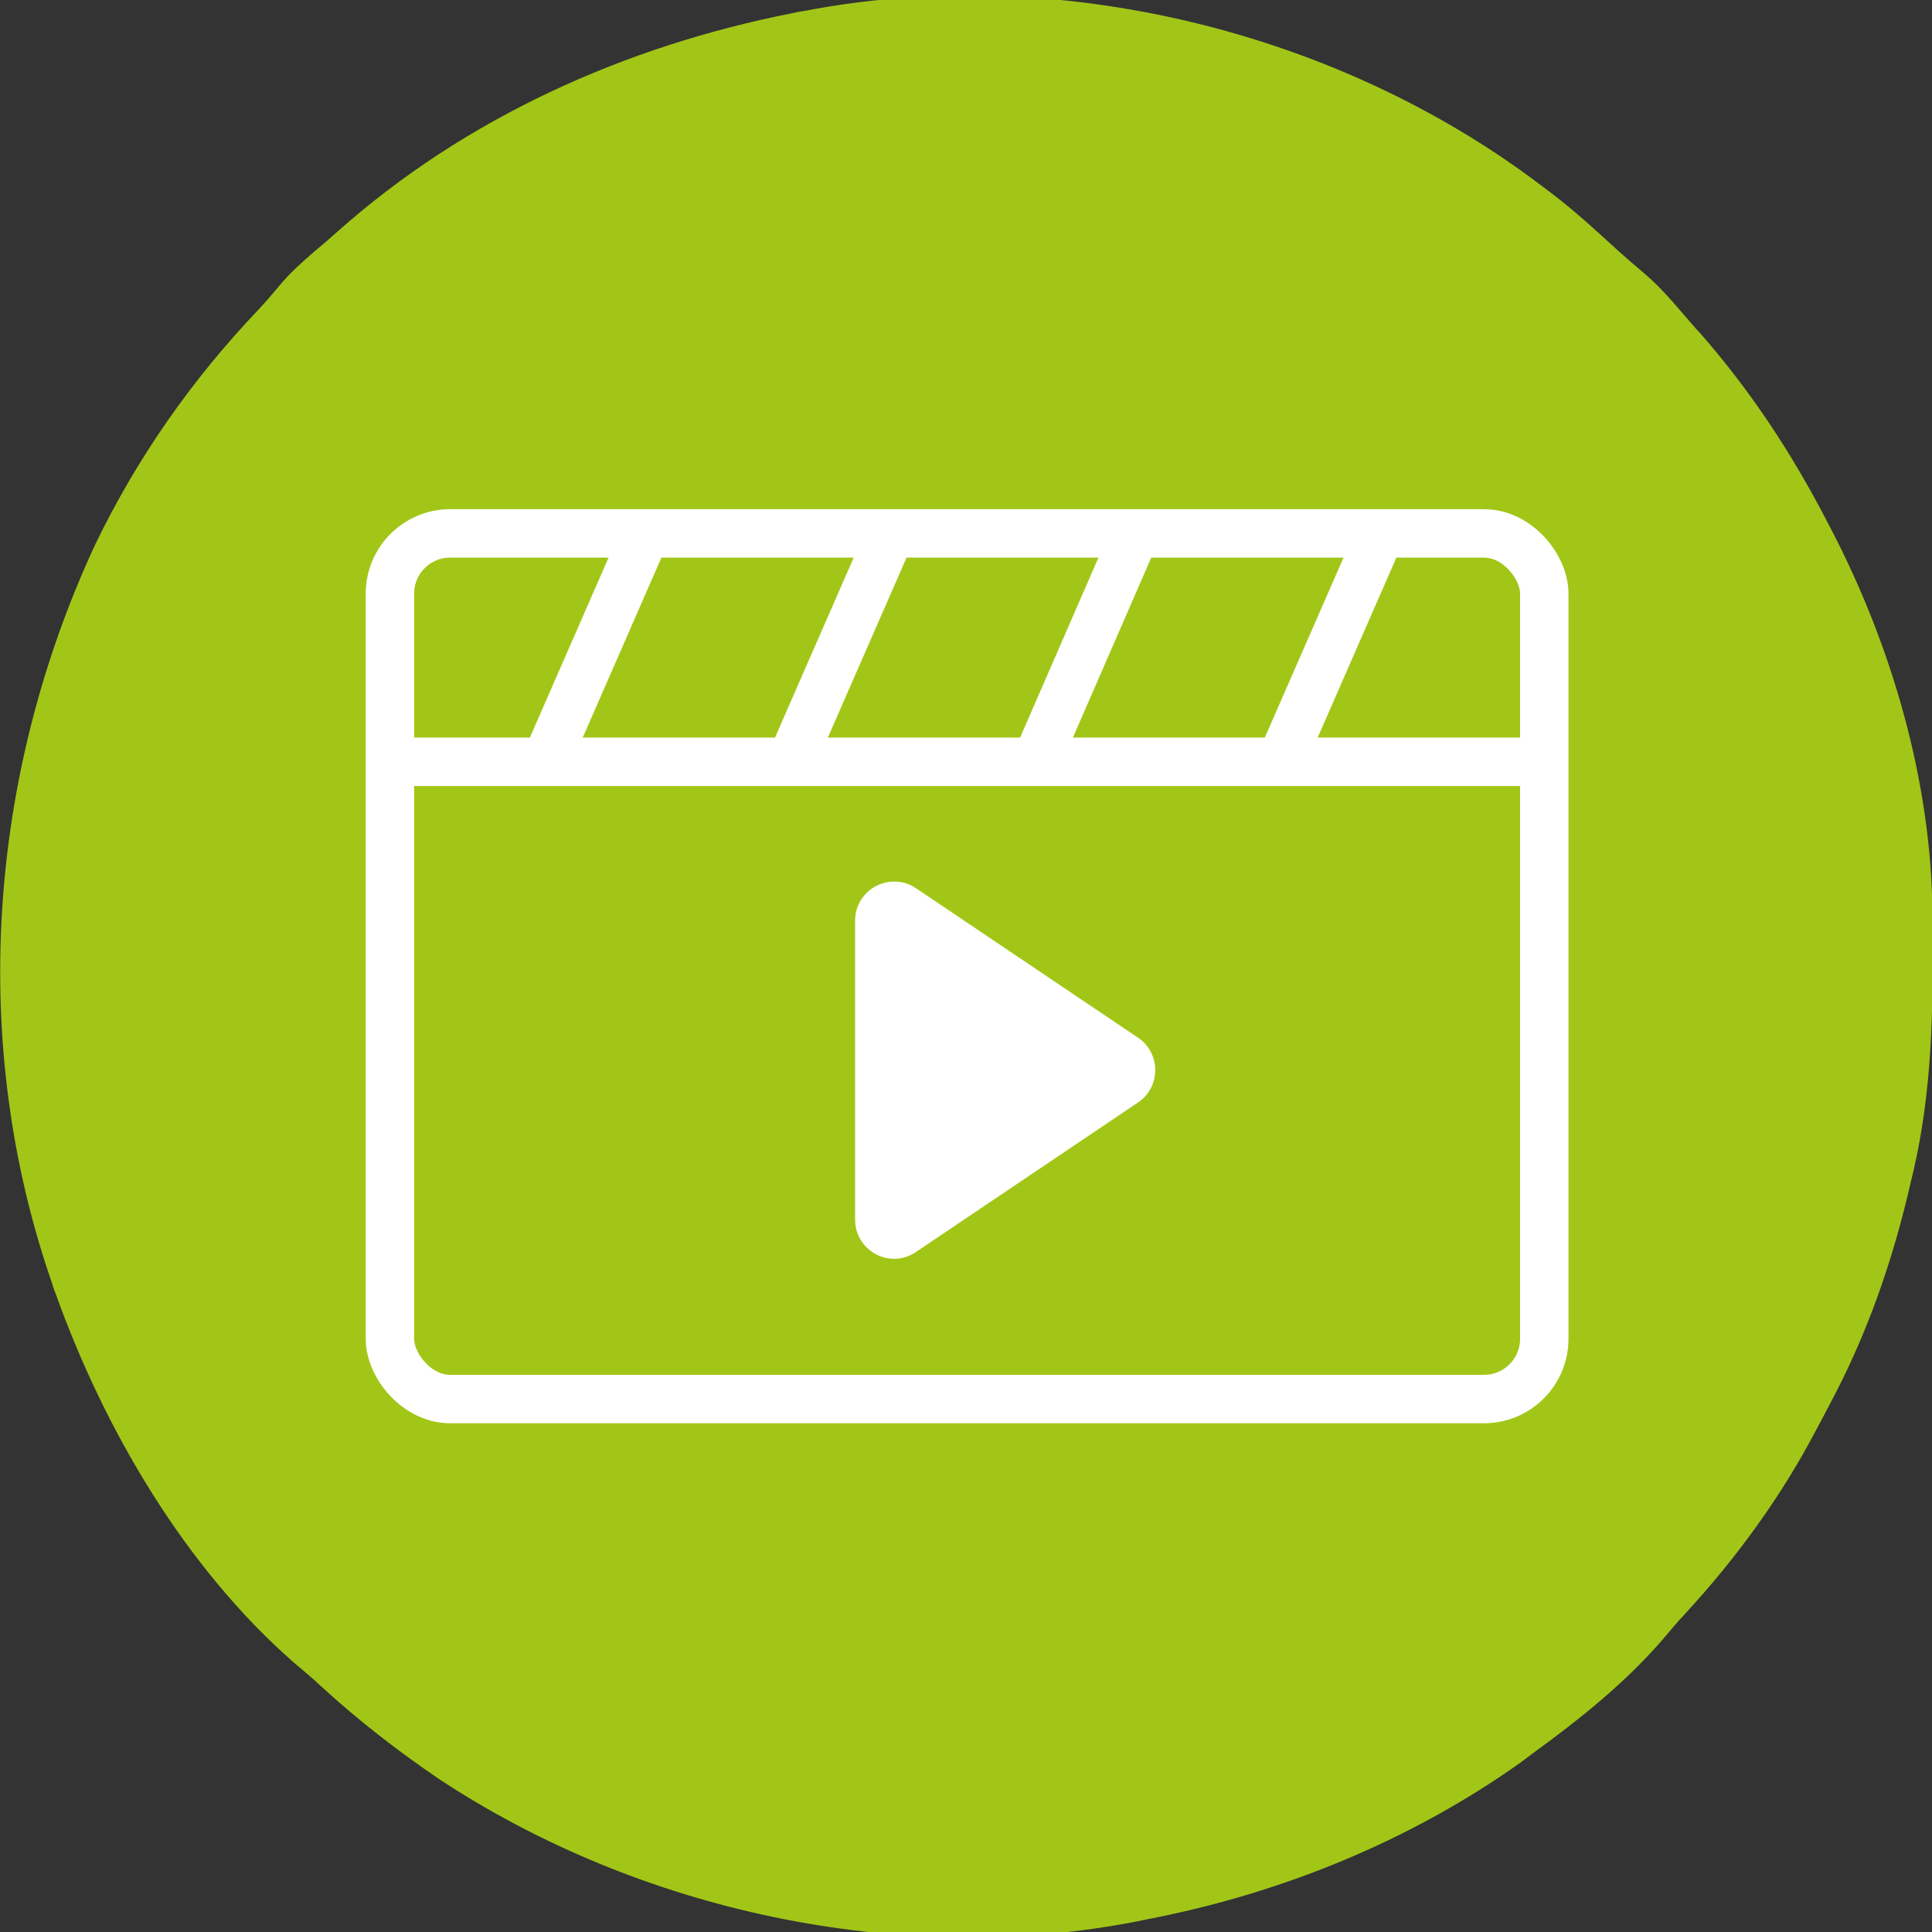
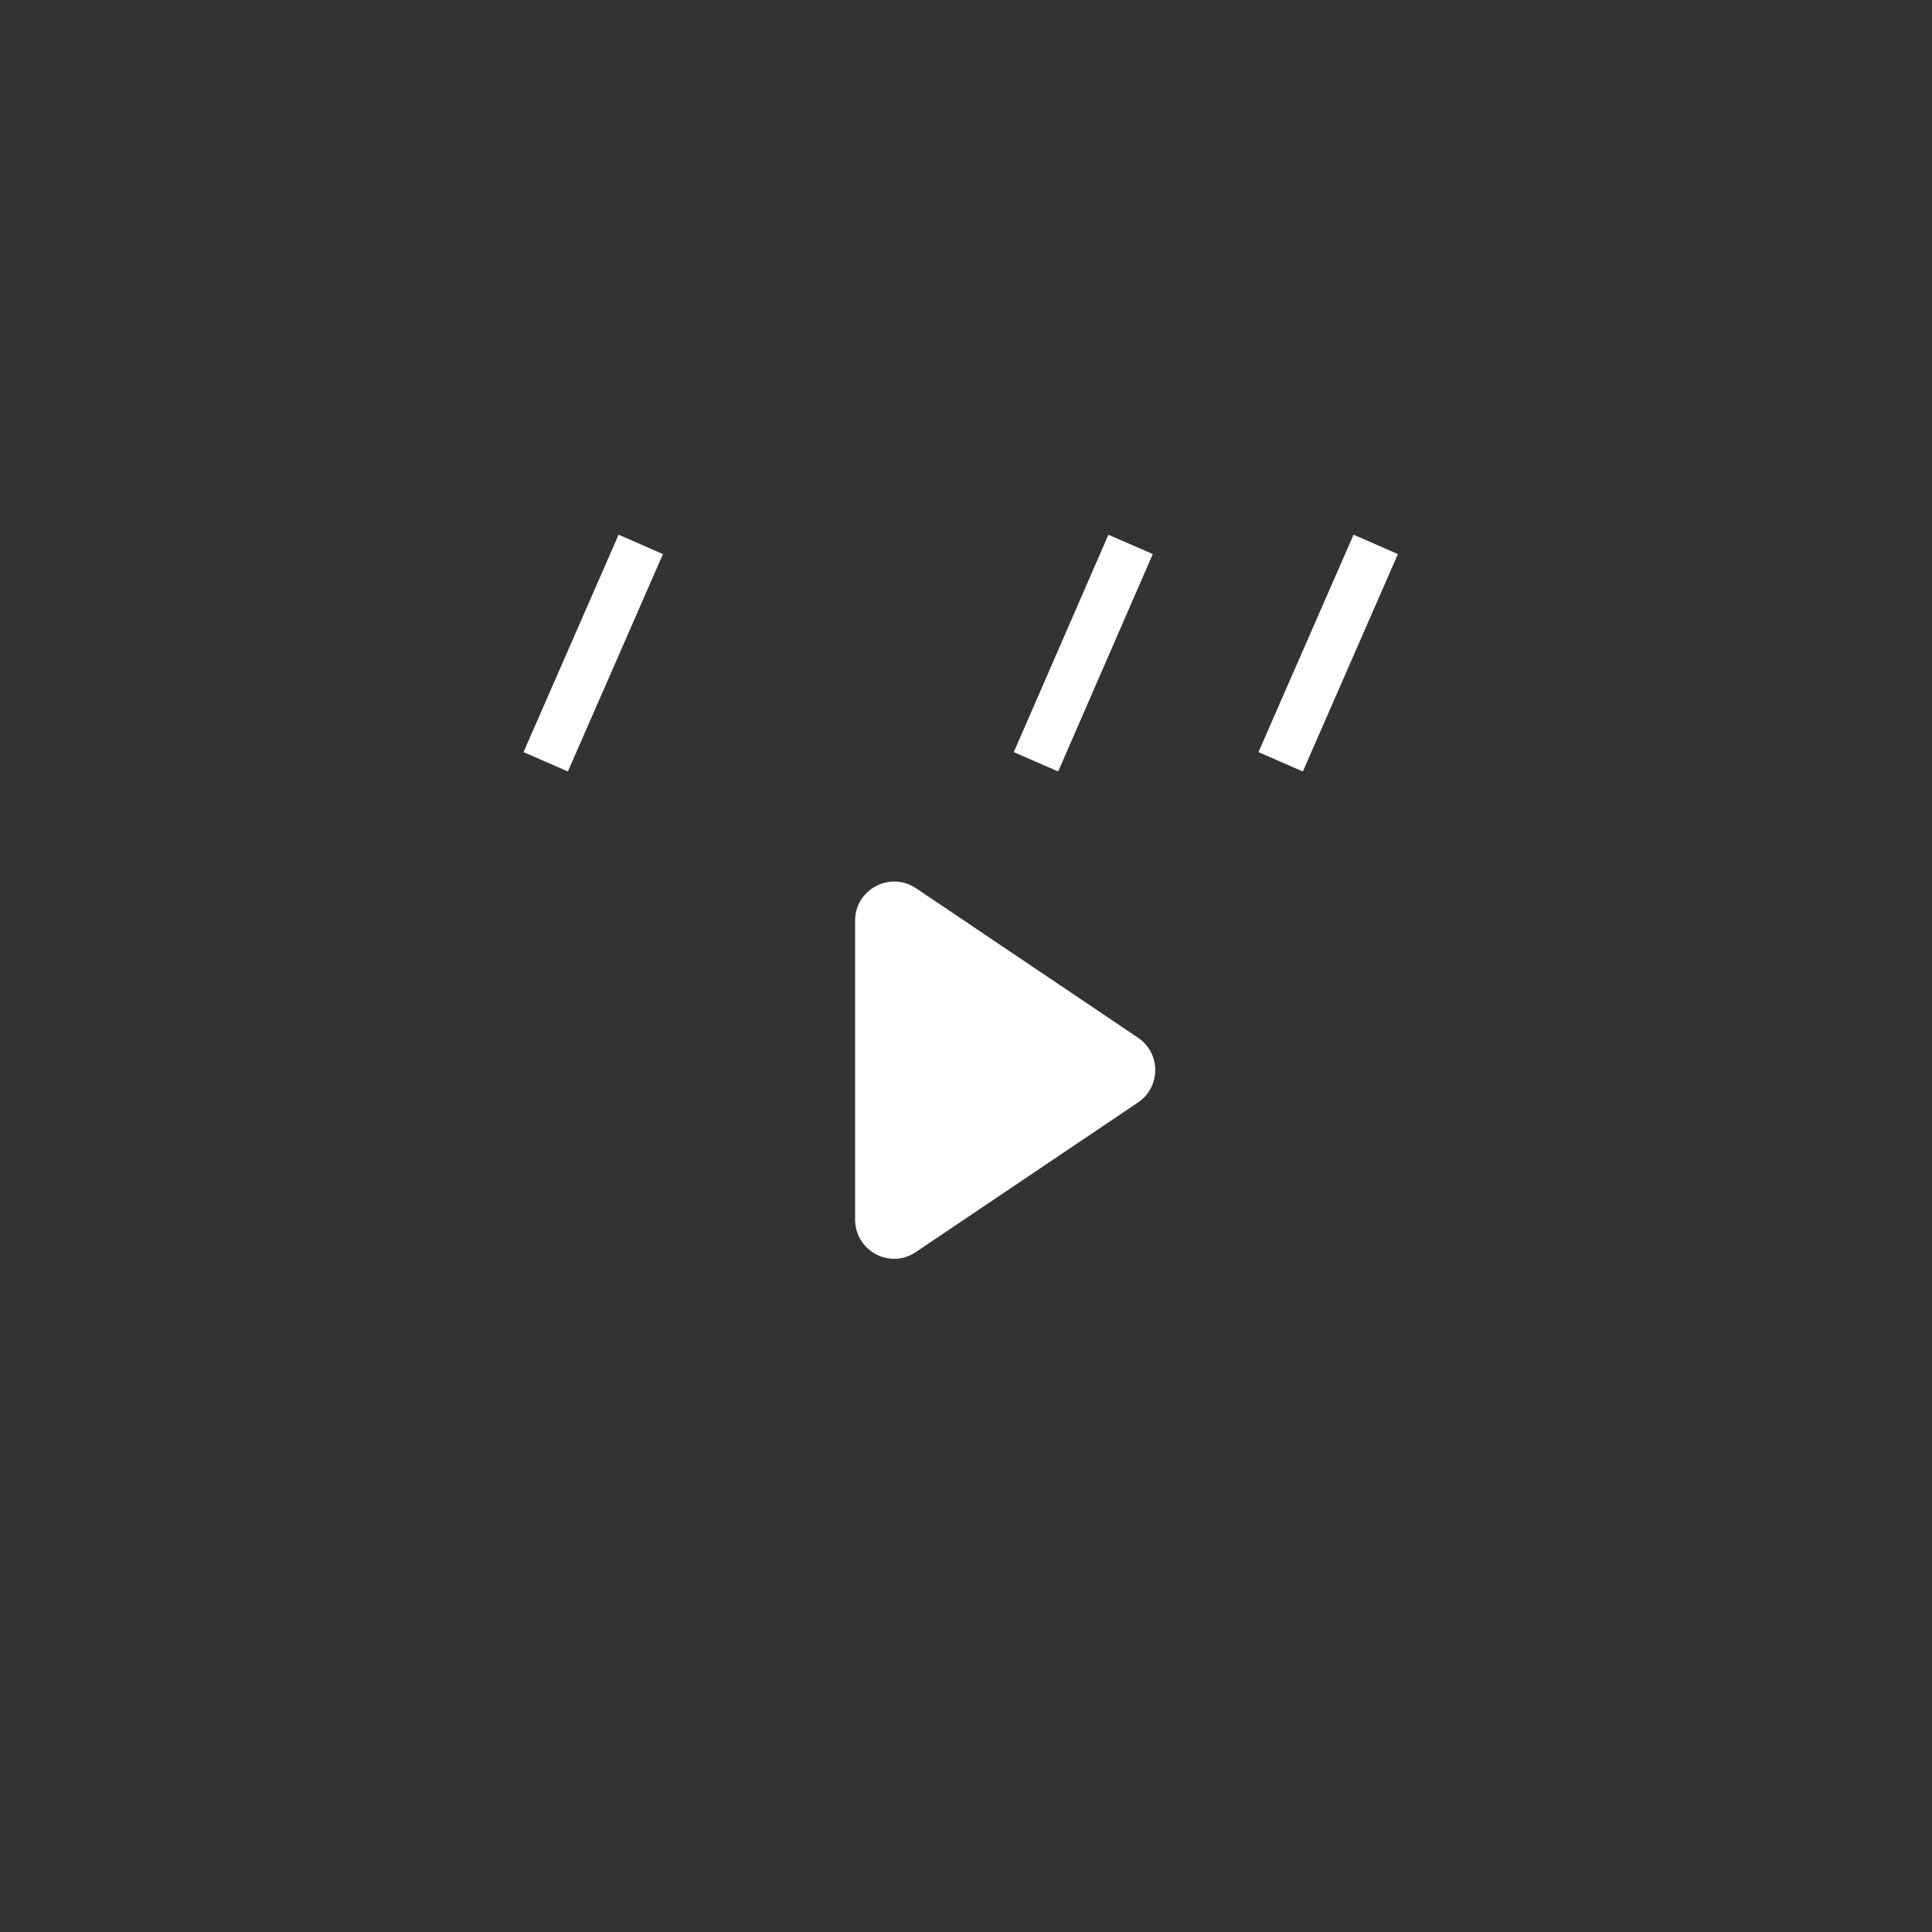
<svg xmlns="http://www.w3.org/2000/svg" id="Vrstva_1" version="1.1" viewBox="0 0 439 439">
  <rect x="0" y="0" width="439" height="439" fill="#333333" stroke="none" />
  <defs>
    <style>
      .st0 {
        fill: none;
        stroke: #fff;
        stroke-miterlimit: 10;
        stroke-width: 11px;
      }

      .st1 {
        fill: #fff;
      }

      .st2 {
        fill: #a2c617;
      }
    </style>
  </defs>
-   <path class="st2" d="M350,42c.9.7,1.9,1.4,2.8,2.1,5.2,4,10,8.4,14.8,12.8,2,1.8,4,3.5,6,5.2,3.9,3.3,7,7.1,10.3,10.9.8.9,1.6,1.9,2.5,2.8,11.3,12.9,20.6,27,28.5,42.2.4.7.7,1.4,1.1,2.1,13.8,26.5,22.8,57.2,23.1,87.2v2.7c.2,19,0,37.4-4.3,56-.2.8-.4,1.7-.6,2.5-4,17.6-9.9,34.7-18.5,50.7-.9,1.7-1.8,3.5-2.8,5.3-8.1,15.5-18.3,29.5-30.1,42.3-1.9,2-3.6,4.1-5.4,6.2-8.4,9.6-18.4,17.6-28.7,25.1-1.1.8-2.1,1.6-3.2,2.4-25.2,17.9-54.6,29.8-84.8,35.6-.8.2-1.6.3-2.4.5-53.9,10.5-113-2.3-158.6-32.4-9.4-6.4-18.3-13.3-26.7-21-2-1.9-4.1-3.6-6.2-5.4-24.8-21.7-43.1-53-54.1-83.7-.3-.8-.6-1.5-.8-2.3C-7.2,237-2.7,176.1,21.6,123.8c9.5-19.7,21.9-37.4,36.9-53.2,1.8-1.9,3.4-3.8,5-5.7,2.5-3,5.1-5.3,8-7.8,1.7-1.4,3.4-2.9,5.1-4.4C105.8,26.7,142,10.5,180,3c.9-.2,1.8-.4,2.7-.5,57.3-11.1,121.1,4.5,167.3,39.5Z" />
  <g>
-     <rect class="st0" x="88.6" y="121.2" width="262.3" height="196.7" rx="13.7" ry="13.7" />
-     <line class="st0" x1="88.3" y1="173.1" x2="350.3" y2="173.1" />
    <line class="st0" x1="124" y1="173.1" x2="145.6" y2="123.7" />
-     <line class="st0" x1="179.7" y1="173.1" x2="201.3" y2="123.7" />
    <line class="st0" x1="235.4" y1="173.1" x2="256.9" y2="123.7" />
    <line class="st0" x1="291" y1="173.1" x2="312.6" y2="123.7" />
    <path class="st1" d="M194.3,277.2v-68c0-7.1,7.9-11.3,13.8-7.4l50.5,34c5.2,3.5,5.2,11.2,0,14.7l-50.5,34c-5.9,4-13.8-.3-13.8-7.4Z" />
  </g>
</svg>